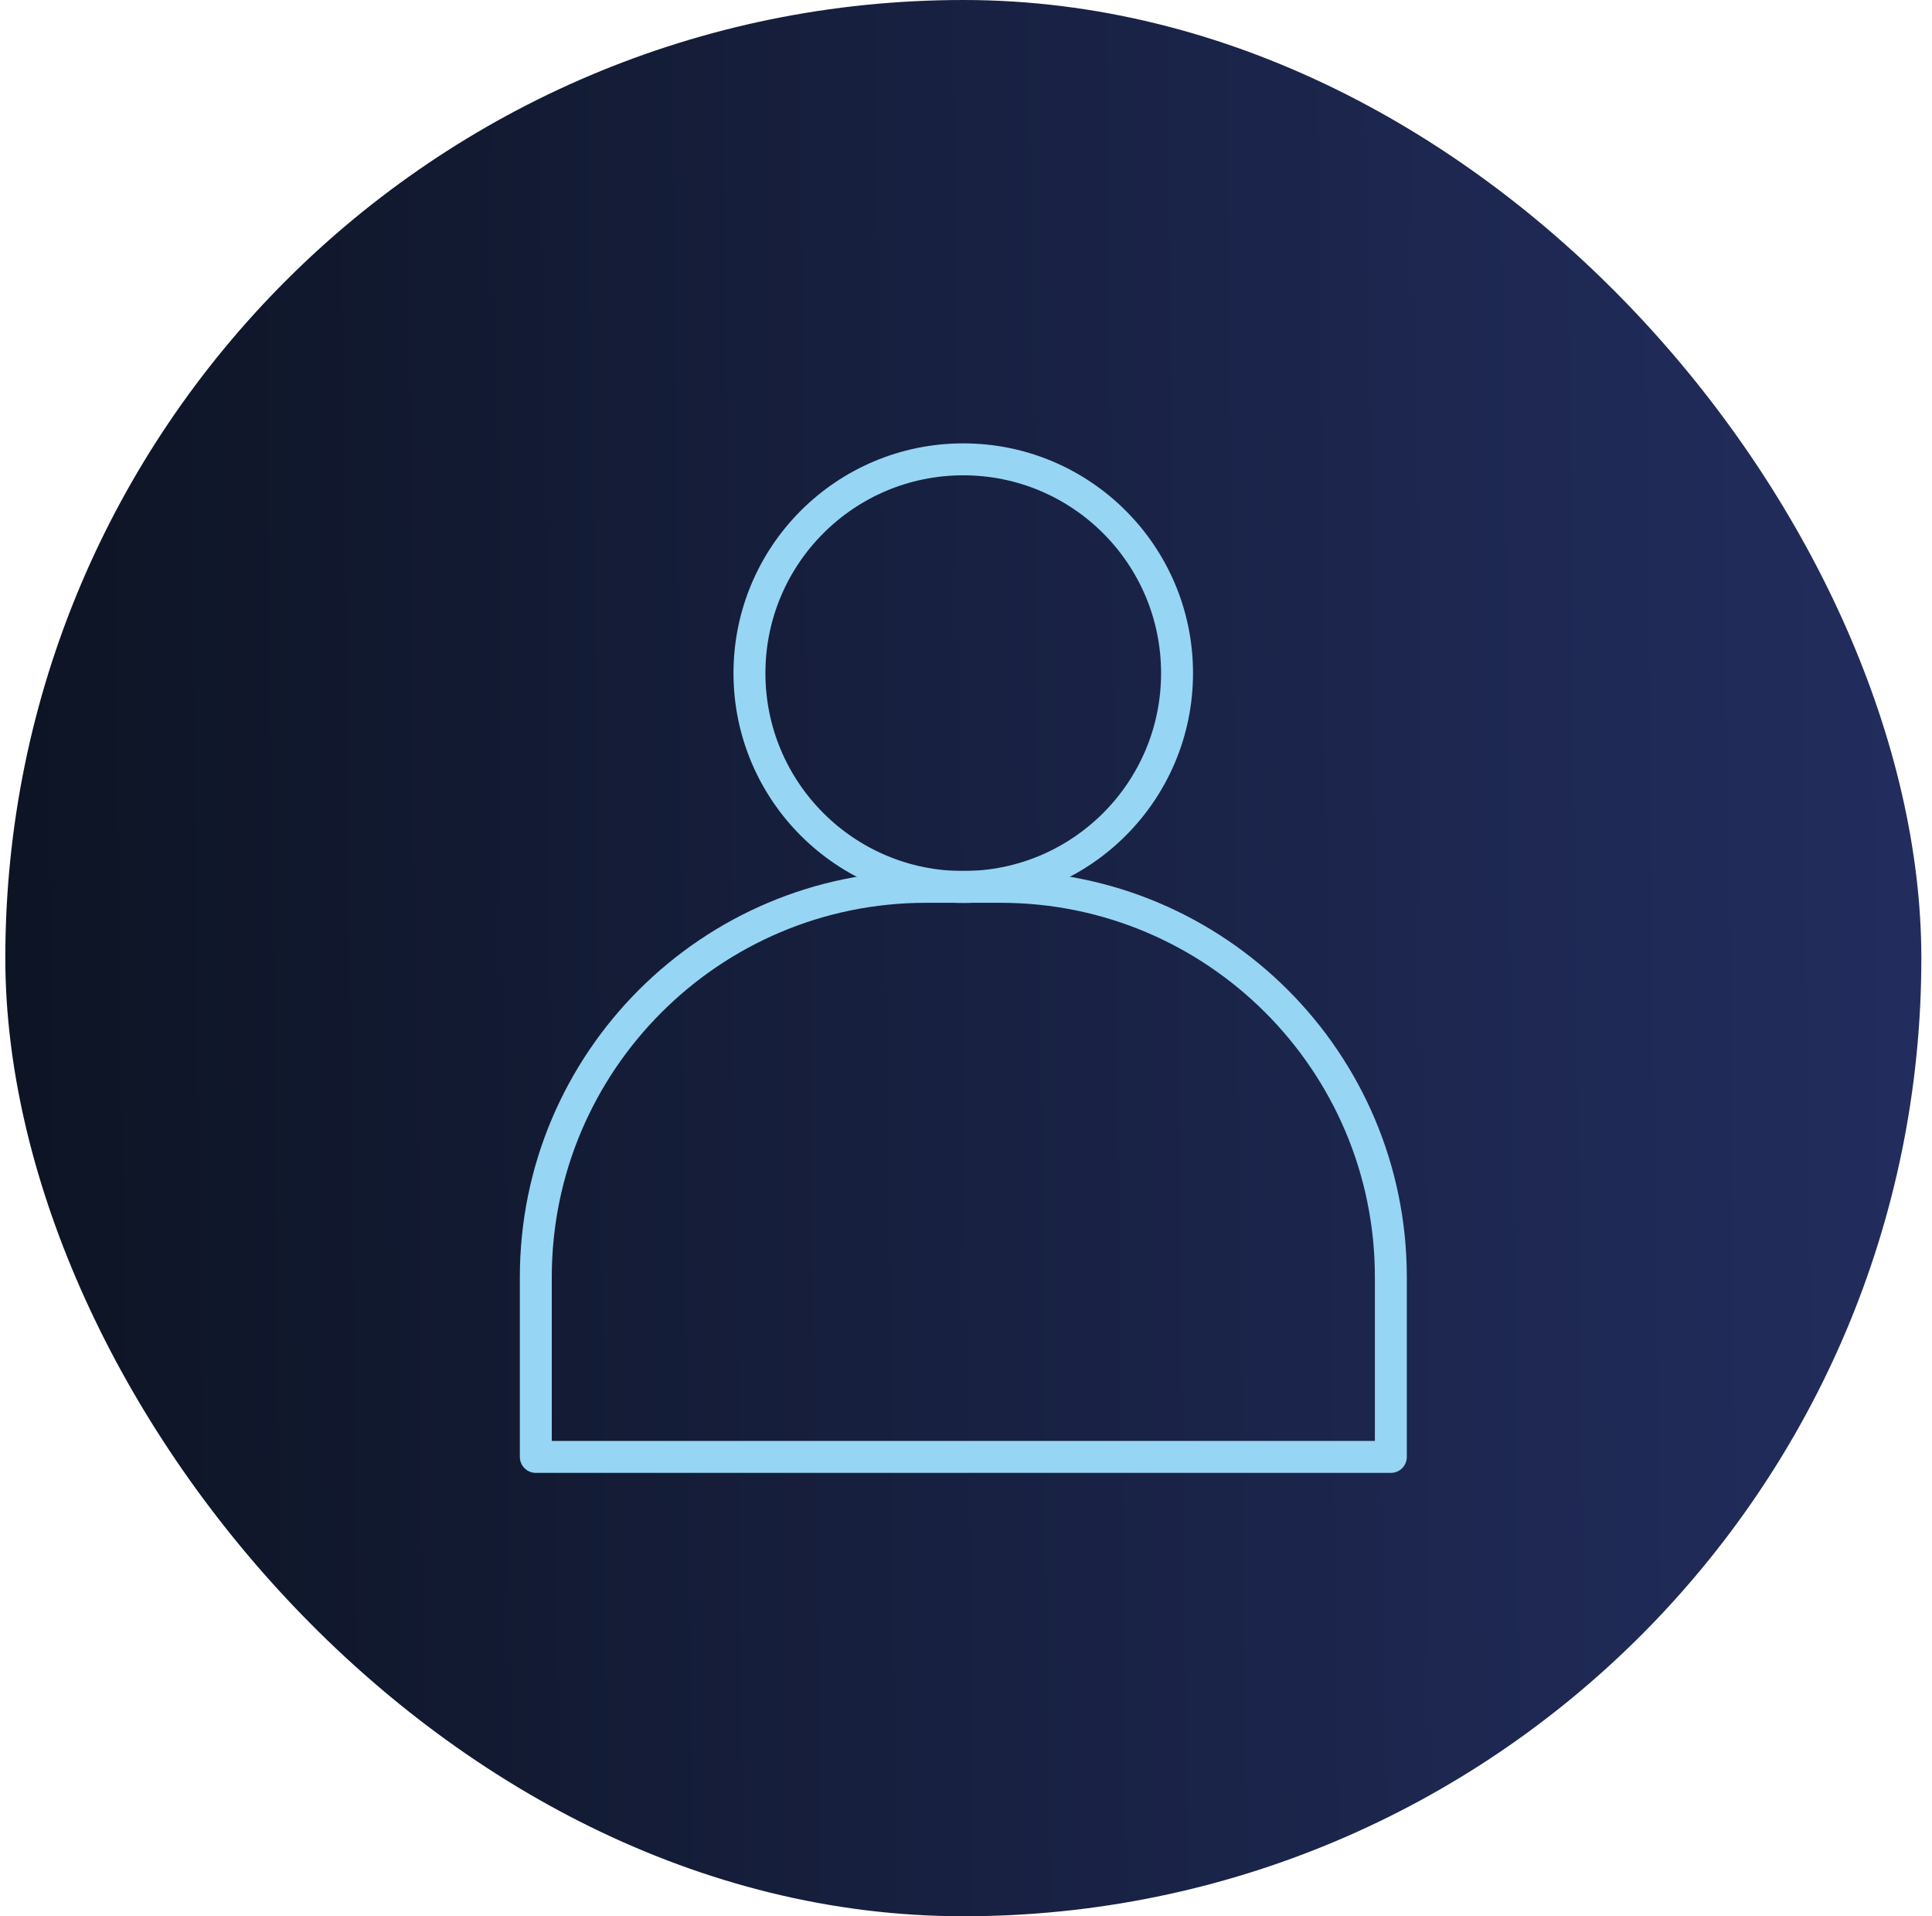
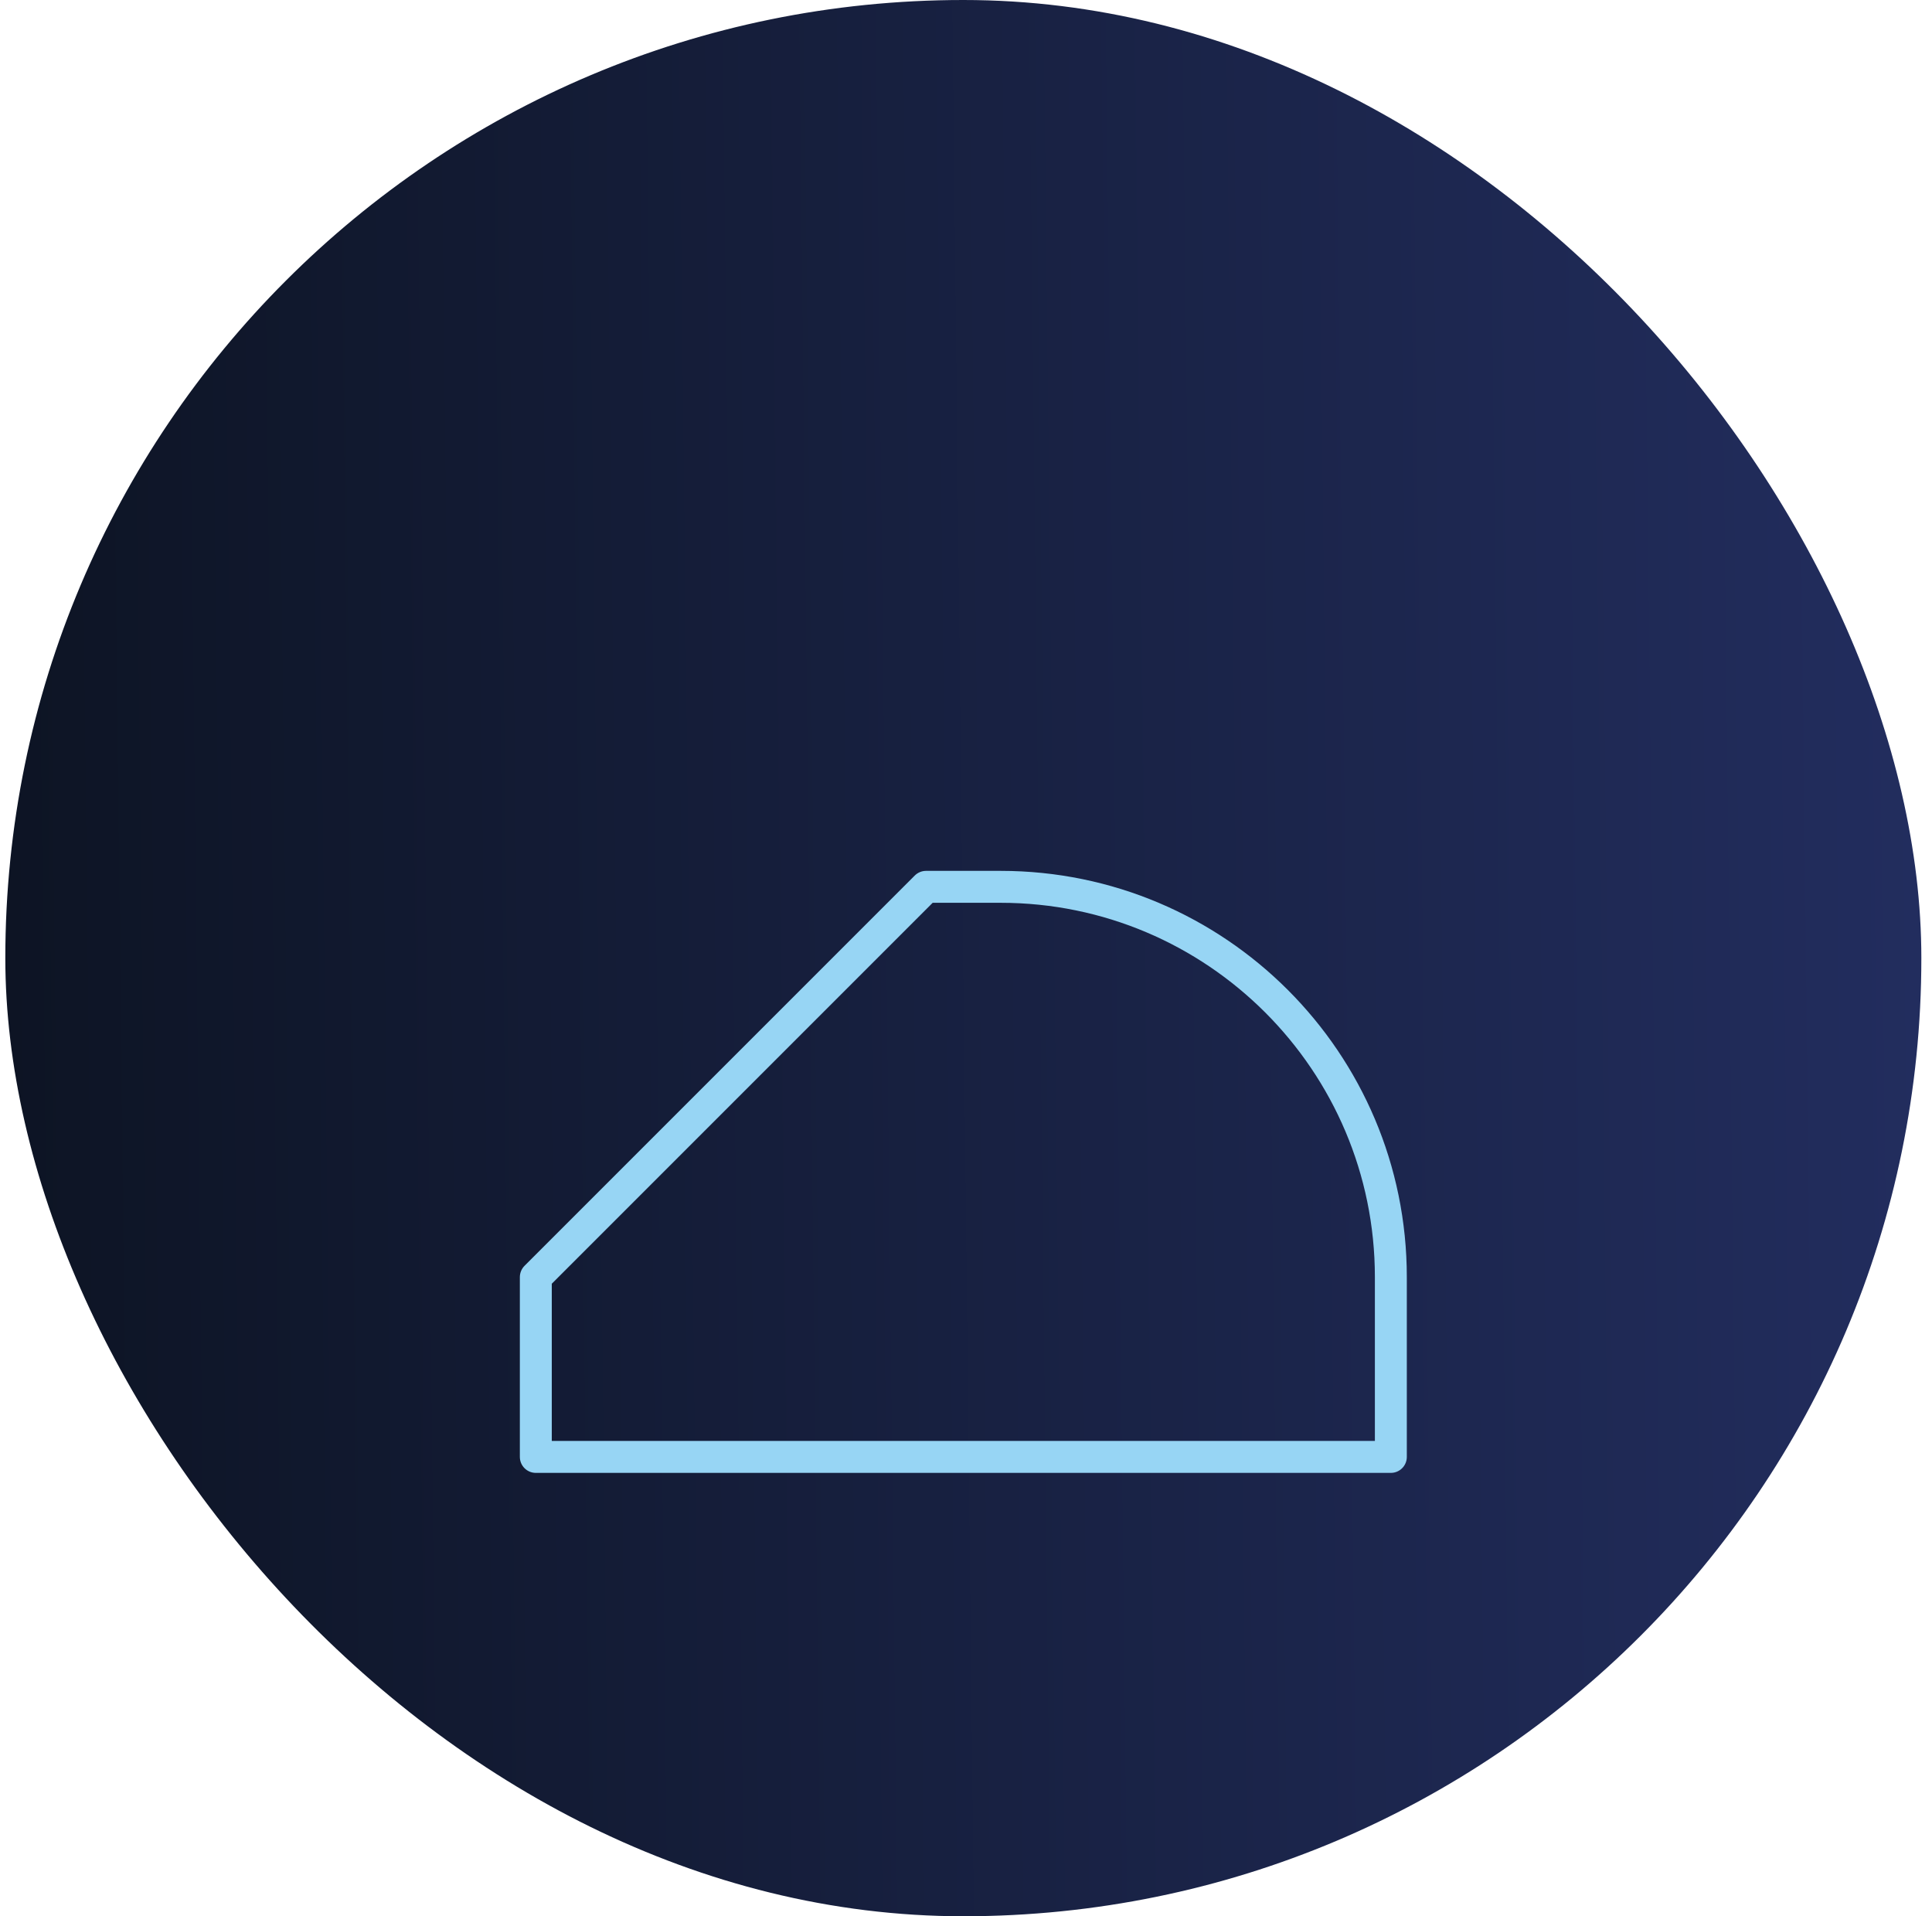
<svg xmlns="http://www.w3.org/2000/svg" width="121" height="120" viewBox="0 0 121 120" fill="none">
  <rect x="0.333" width="120" height="120" rx="60" fill="url(#paint0_linear_2878_15178)" />
-   <path d="M60.328 55.545C67.723 55.545 73.718 49.55 73.718 42.155C73.718 34.76 67.723 28.765 60.328 28.765C52.933 28.765 46.938 34.76 46.938 42.155C46.938 49.55 52.933 55.545 60.328 55.545Z" stroke="#97D5F4" stroke-width="2" stroke-linecap="round" stroke-linejoin="round" />
-   <path d="M57.998 55.535H62.668C76.158 55.535 87.108 66.485 87.108 79.975V91.235H33.558V79.975C33.558 66.485 44.508 55.535 57.998 55.535Z" stroke="#97D5F4" stroke-width="2" stroke-linecap="round" stroke-linejoin="round" />
+   <path d="M57.998 55.535H62.668C76.158 55.535 87.108 66.485 87.108 79.975V91.235H33.558V79.975Z" stroke="#97D5F4" stroke-width="2" stroke-linecap="round" stroke-linejoin="round" />
  <defs>
    <linearGradient id="paint0_linear_2878_15178" x1="0.333" y1="61.622" x2="120.318" y2="60.266" gradientUnits="userSpaceOnUse">
      <stop stop-color="#0D1424" />
      <stop offset="1" stop-color="#222D5E" />
    </linearGradient>
  </defs>
</svg>